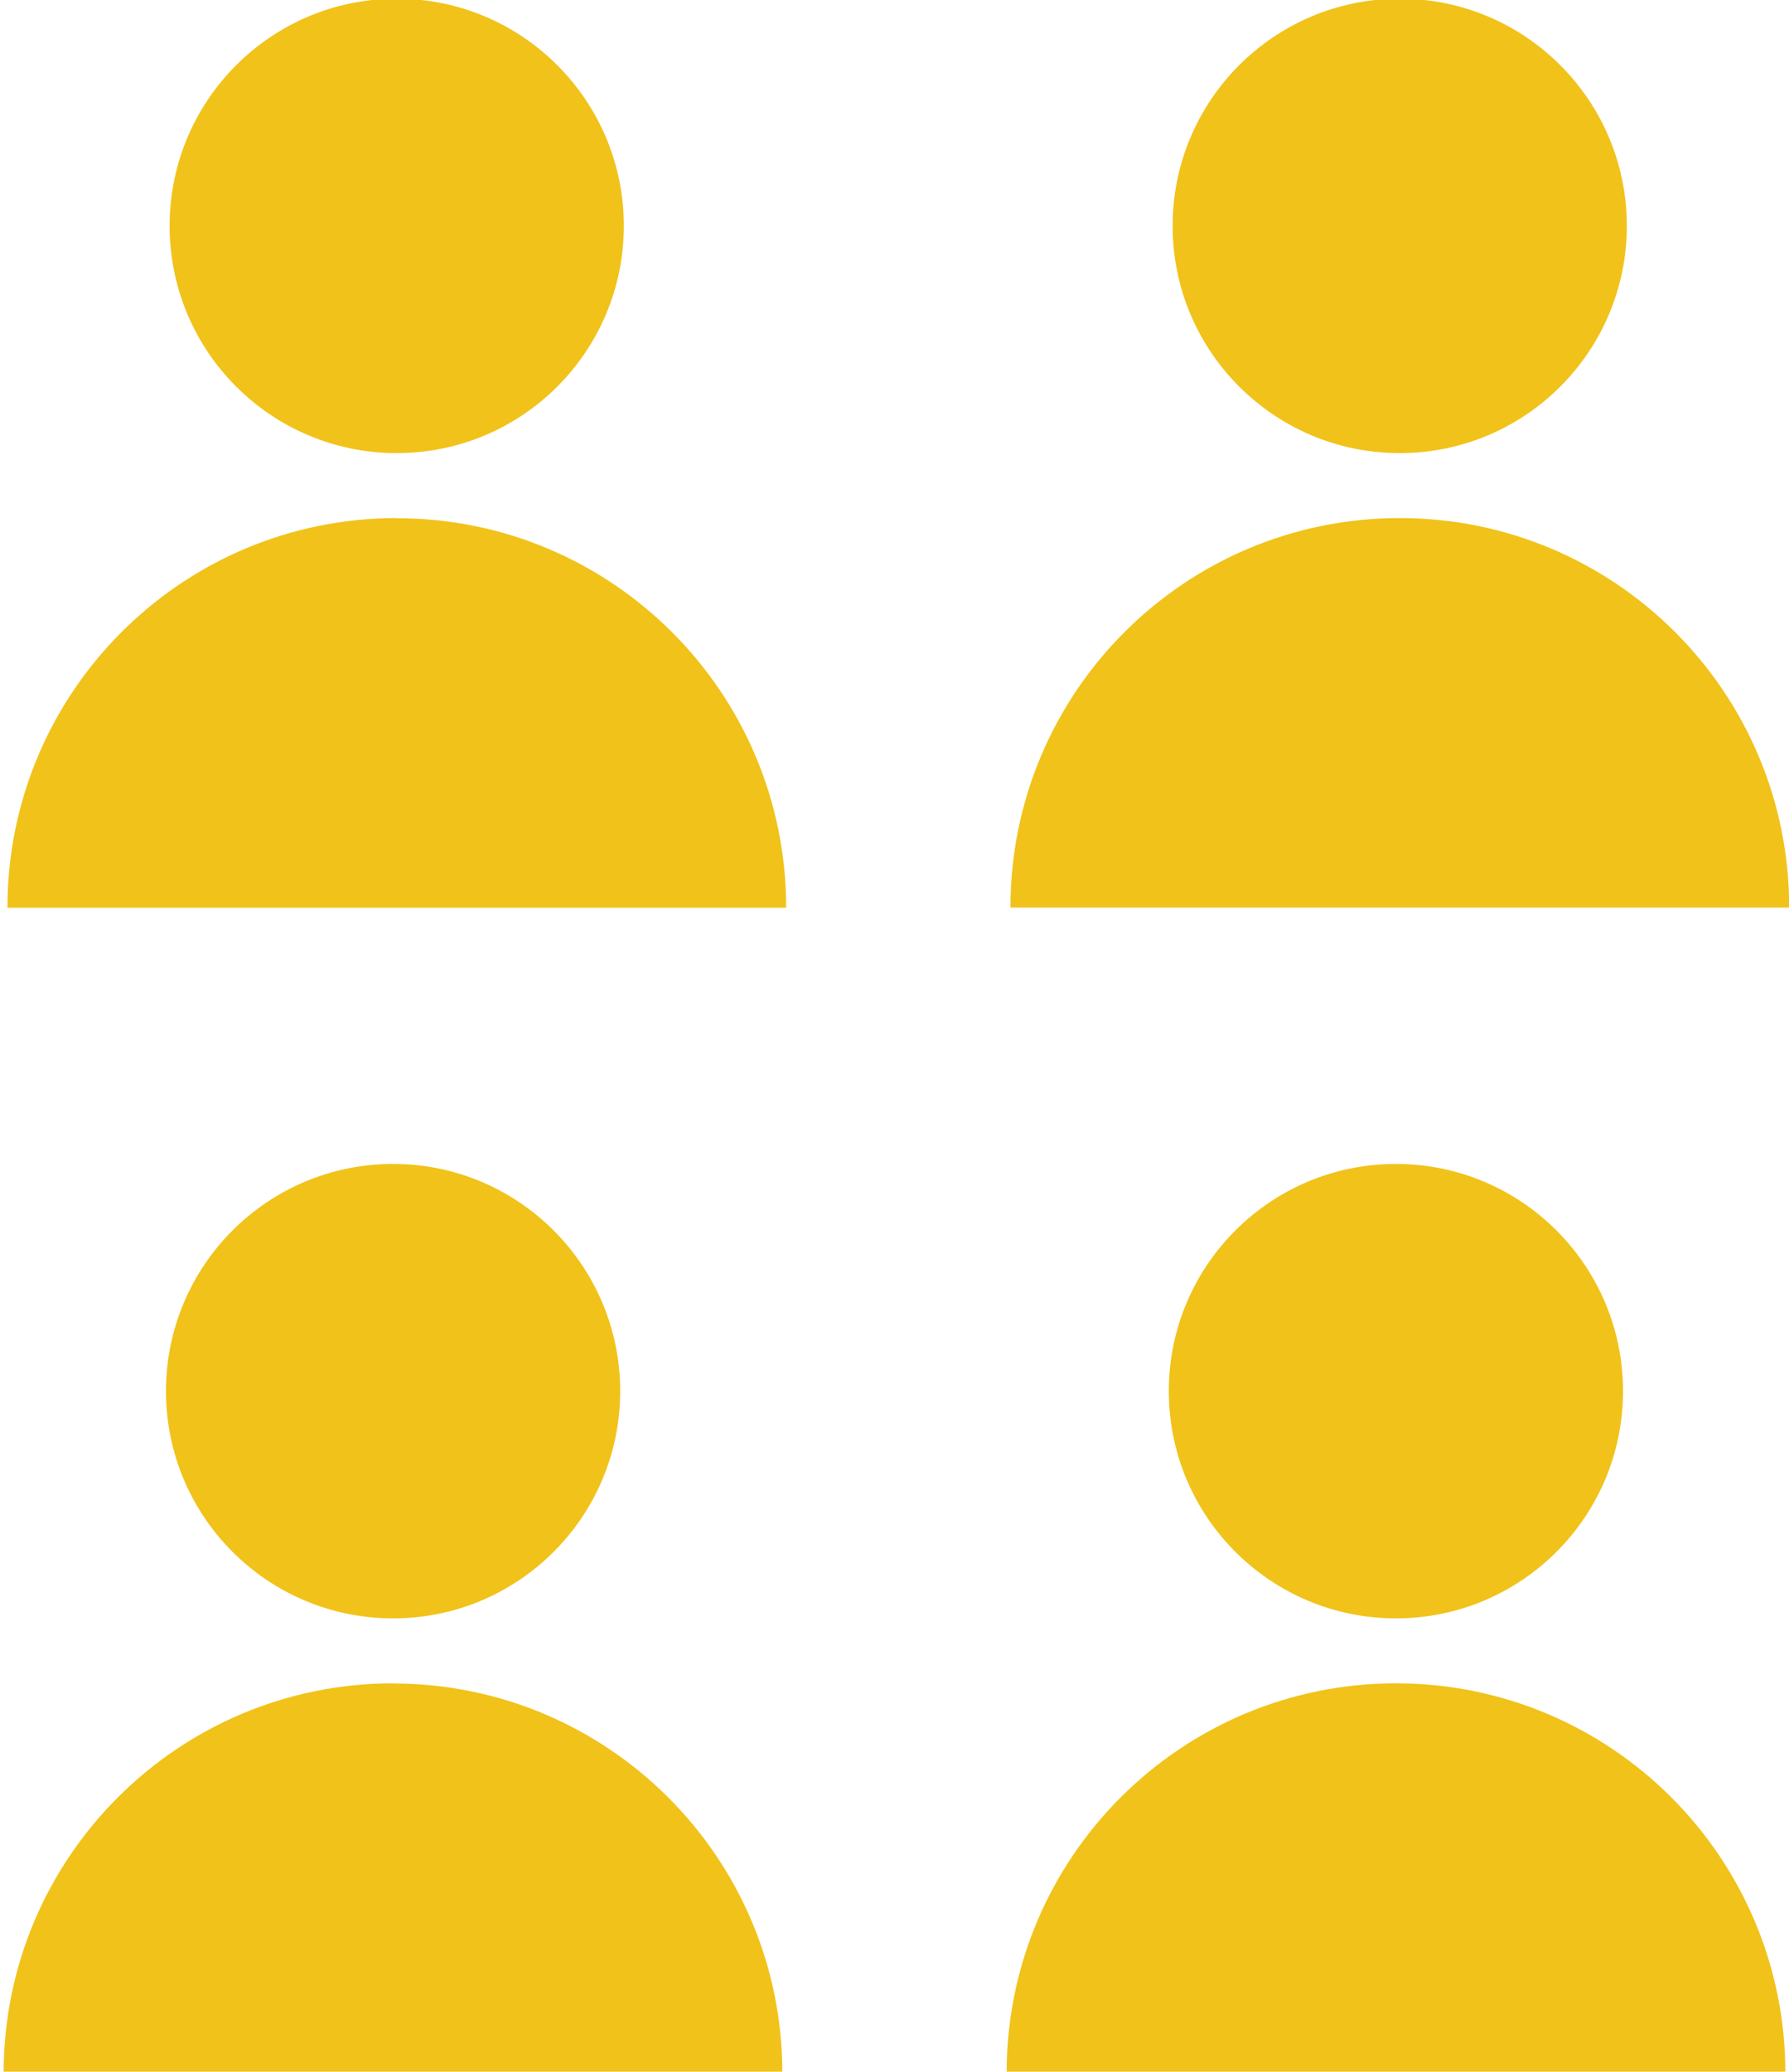
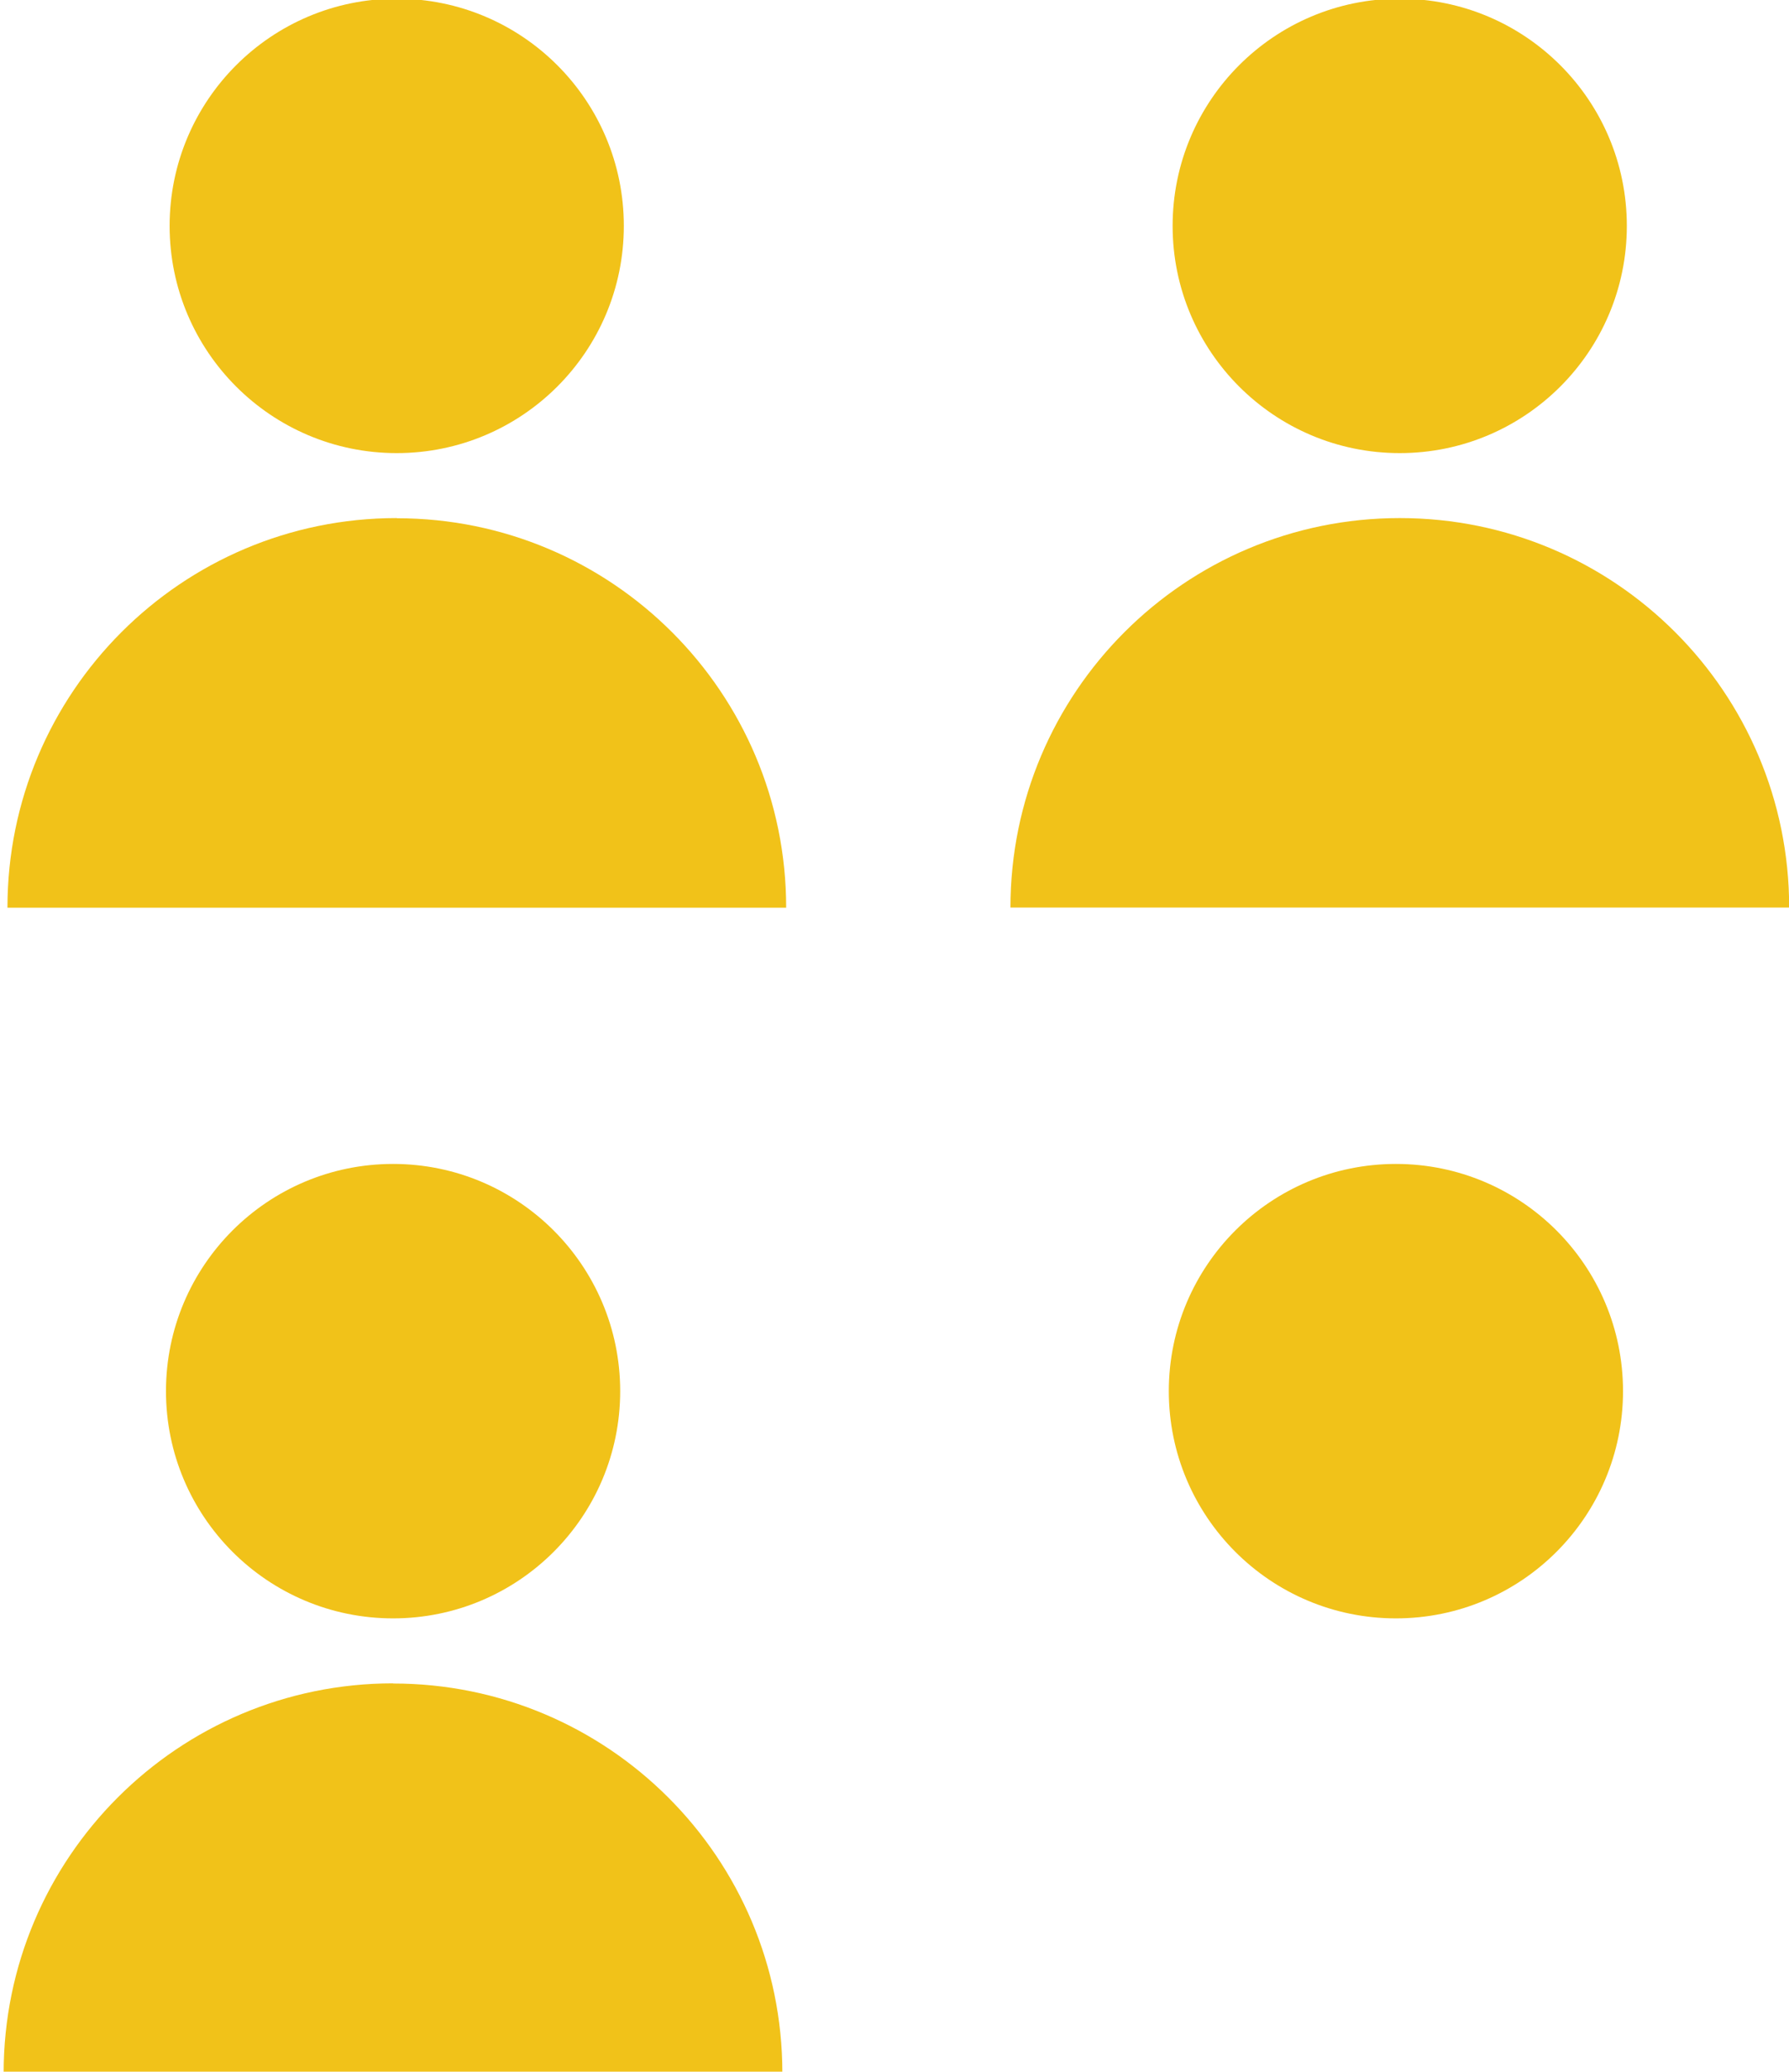
<svg xmlns="http://www.w3.org/2000/svg" id="Specs" viewBox="0 0 108 125">
  <defs>
    <style>
      .cls-1 {
        fill: #f1c219;
      }
    </style>
  </defs>
  <g>
    <path class="cls-1" d="m23.73,101.57C10.75,101.57.22,112.1.22,125.08h47.01c0-12.98-10.52-23.5-23.5-23.5Z" />
    <circle class="cls-1" cx="23.73" cy="83.94" r="13.71" />
  </g>
  <g>
    <path class="cls-1" d="m23.95,31.26C10.97,31.26.45,41.78.45,54.77h47.01c0-12.98-10.52-23.5-23.5-23.5Z" />
    <circle class="cls-1" cx="23.95" cy="13.63" r="13.71" />
  </g>
  <g>
-     <path class="cls-1" d="m84.27,101.57c-12.98,0-23.5,10.52-23.5,23.5h47.01c0-12.98-10.52-23.5-23.5-23.5Z" />
    <circle class="cls-1" cx="84.27" cy="83.94" r="13.71" />
  </g>
  <g>
    <path class="cls-1" d="m84.5,31.26c-12.98,0-23.5,10.52-23.5,23.5h47.01c0-12.98-10.52-23.5-23.5-23.5Z" />
    <circle class="cls-1" cx="84.5" cy="13.63" r="13.71" />
  </g>
</svg>